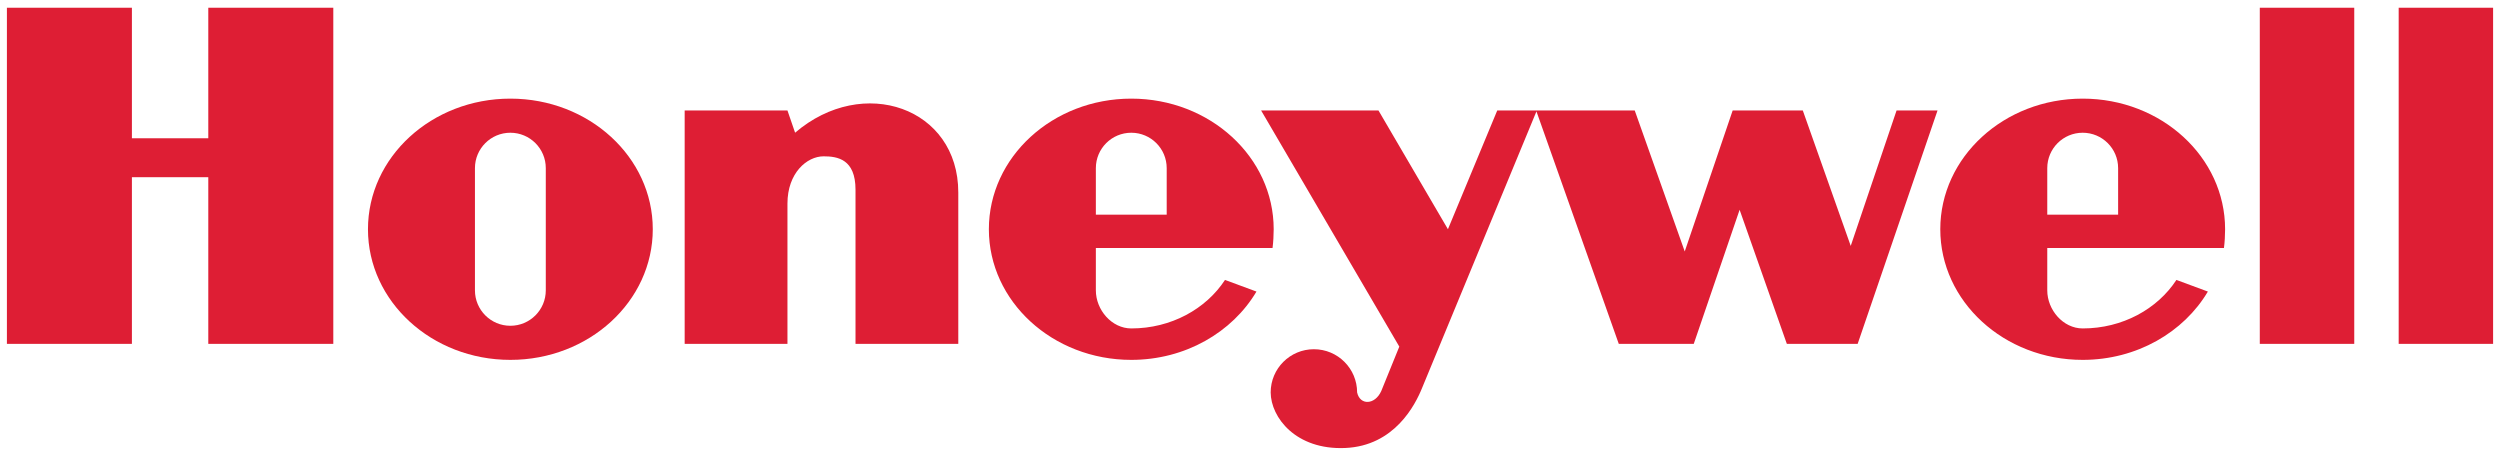
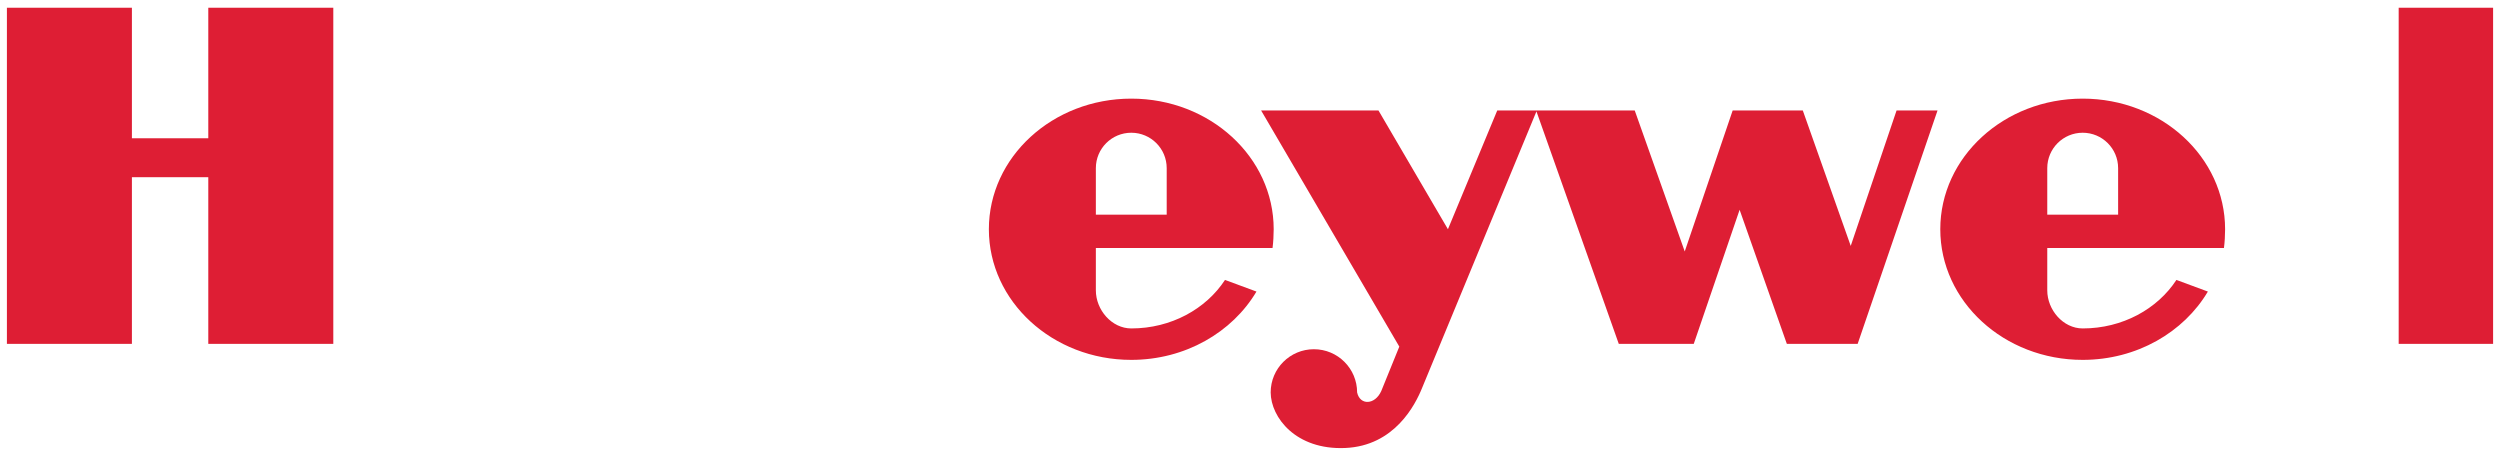
<svg xmlns="http://www.w3.org/2000/svg" width="181" height="33" viewBox="0 0 181 33" fill="none">
  <g clip-path="url(#clip0_2417_30139)">
-     <path fill-rule="evenodd" clip-rule="evenodd" d="M163.609 24.894H170.448V0.558H163.609V24.894Z" fill="#DE1E34" />
    <path fill-rule="evenodd" clip-rule="evenodd" d="M180.501 0.558V24.894H173.664V0.558H180.501Z" fill="#DE1E34" />
    <path fill-rule="evenodd" clip-rule="evenodd" d="M15.08 10.01H9.55V0.558H0.5V24.894H9.55V12.827H15.08V24.894H24.131V0.558H15.08V10.01Z" fill="#DE1E34" />
-     <path fill-rule="evenodd" clip-rule="evenodd" d="M57.565 9.608L57.012 7.999H49.57V24.894H57.012V14.737C57.012 12.524 58.42 11.318 59.627 11.318C60.632 11.318 61.939 11.519 61.939 13.732V24.894H69.38V13.933C69.38 7.798 62.493 5.385 57.565 9.608Z" fill="#DE1E34" />
    <path fill-rule="evenodd" clip-rule="evenodd" d="M133.993 17.804L130.523 7.999H125.445L121.975 18.206L118.355 7.999H111.266H111.215H108.4L104.83 16.596L99.802 7.999H91.305L101.31 25.095L100.003 28.312C99.55 29.318 98.467 29.368 98.255 28.412C98.255 26.684 96.854 25.284 95.126 25.284C93.398 25.284 91.997 26.684 91.997 28.412C92.009 30.223 93.819 32.586 97.388 32.435C100.959 32.284 102.467 29.318 102.97 28.061L111.239 8.065L117.199 24.894H122.629L125.948 15.189L129.367 24.894H134.495L140.277 7.999H137.311L133.993 17.804Z" fill="#DE1E34" />
-     <path fill-rule="evenodd" clip-rule="evenodd" d="M36.95 7.141C31.256 7.141 26.641 11.374 26.641 16.597C26.641 21.821 31.256 26.055 36.95 26.055C42.644 26.055 47.261 21.821 47.261 16.597C47.261 11.374 42.644 7.141 36.95 7.141ZM39.515 21.021C39.515 22.438 38.366 23.586 36.95 23.586C35.535 23.586 34.386 22.438 34.386 21.021V12.173C34.386 10.757 35.535 9.61 36.95 9.61C38.366 9.61 39.515 10.757 39.515 12.173V21.021Z" fill="#DE1E34" />
    <path fill-rule="evenodd" clip-rule="evenodd" d="M92.132 17.954C92.186 17.559 92.215 17.006 92.215 16.597C92.215 11.374 87.599 7.141 81.905 7.141C76.21 7.141 71.594 11.374 71.594 16.597C71.594 21.821 76.21 26.055 81.905 26.055C85.817 26.055 89.22 24.055 90.968 21.109L88.69 20.267C87.314 22.37 84.79 23.779 81.905 23.779C80.488 23.779 79.34 22.438 79.34 21.021V17.955L92.132 17.954ZM79.34 12.173C79.34 10.757 80.488 9.61 81.905 9.61C83.321 9.61 84.469 10.757 84.469 12.173V15.541H79.34V12.173Z" fill="#DE1E34" />
    <path fill-rule="evenodd" clip-rule="evenodd" d="M161.014 17.954C161.069 17.559 161.097 17.006 161.097 16.597C161.097 11.374 156.481 7.141 150.786 7.141C145.093 7.141 140.477 11.374 140.477 16.597C140.477 21.821 145.093 26.055 150.786 26.055C154.7 26.055 158.103 24.055 159.85 21.109L157.573 20.267C156.196 22.37 153.673 23.779 150.786 23.779C149.37 23.779 148.222 22.438 148.222 21.021V17.955L161.014 17.954ZM148.222 12.173C148.222 10.757 149.37 9.61 150.786 9.61C152.203 9.61 153.352 10.757 153.352 12.173V15.541H148.222V12.173Z" fill="#DE1E34" />
  </g>
  <defs>
    <clipPath id="clip0_2417_30139">
      <rect width="180" height="31.884" fill="white" transform="translate(0.5 0.558)" />
    </clipPath>
  </defs>
</svg>